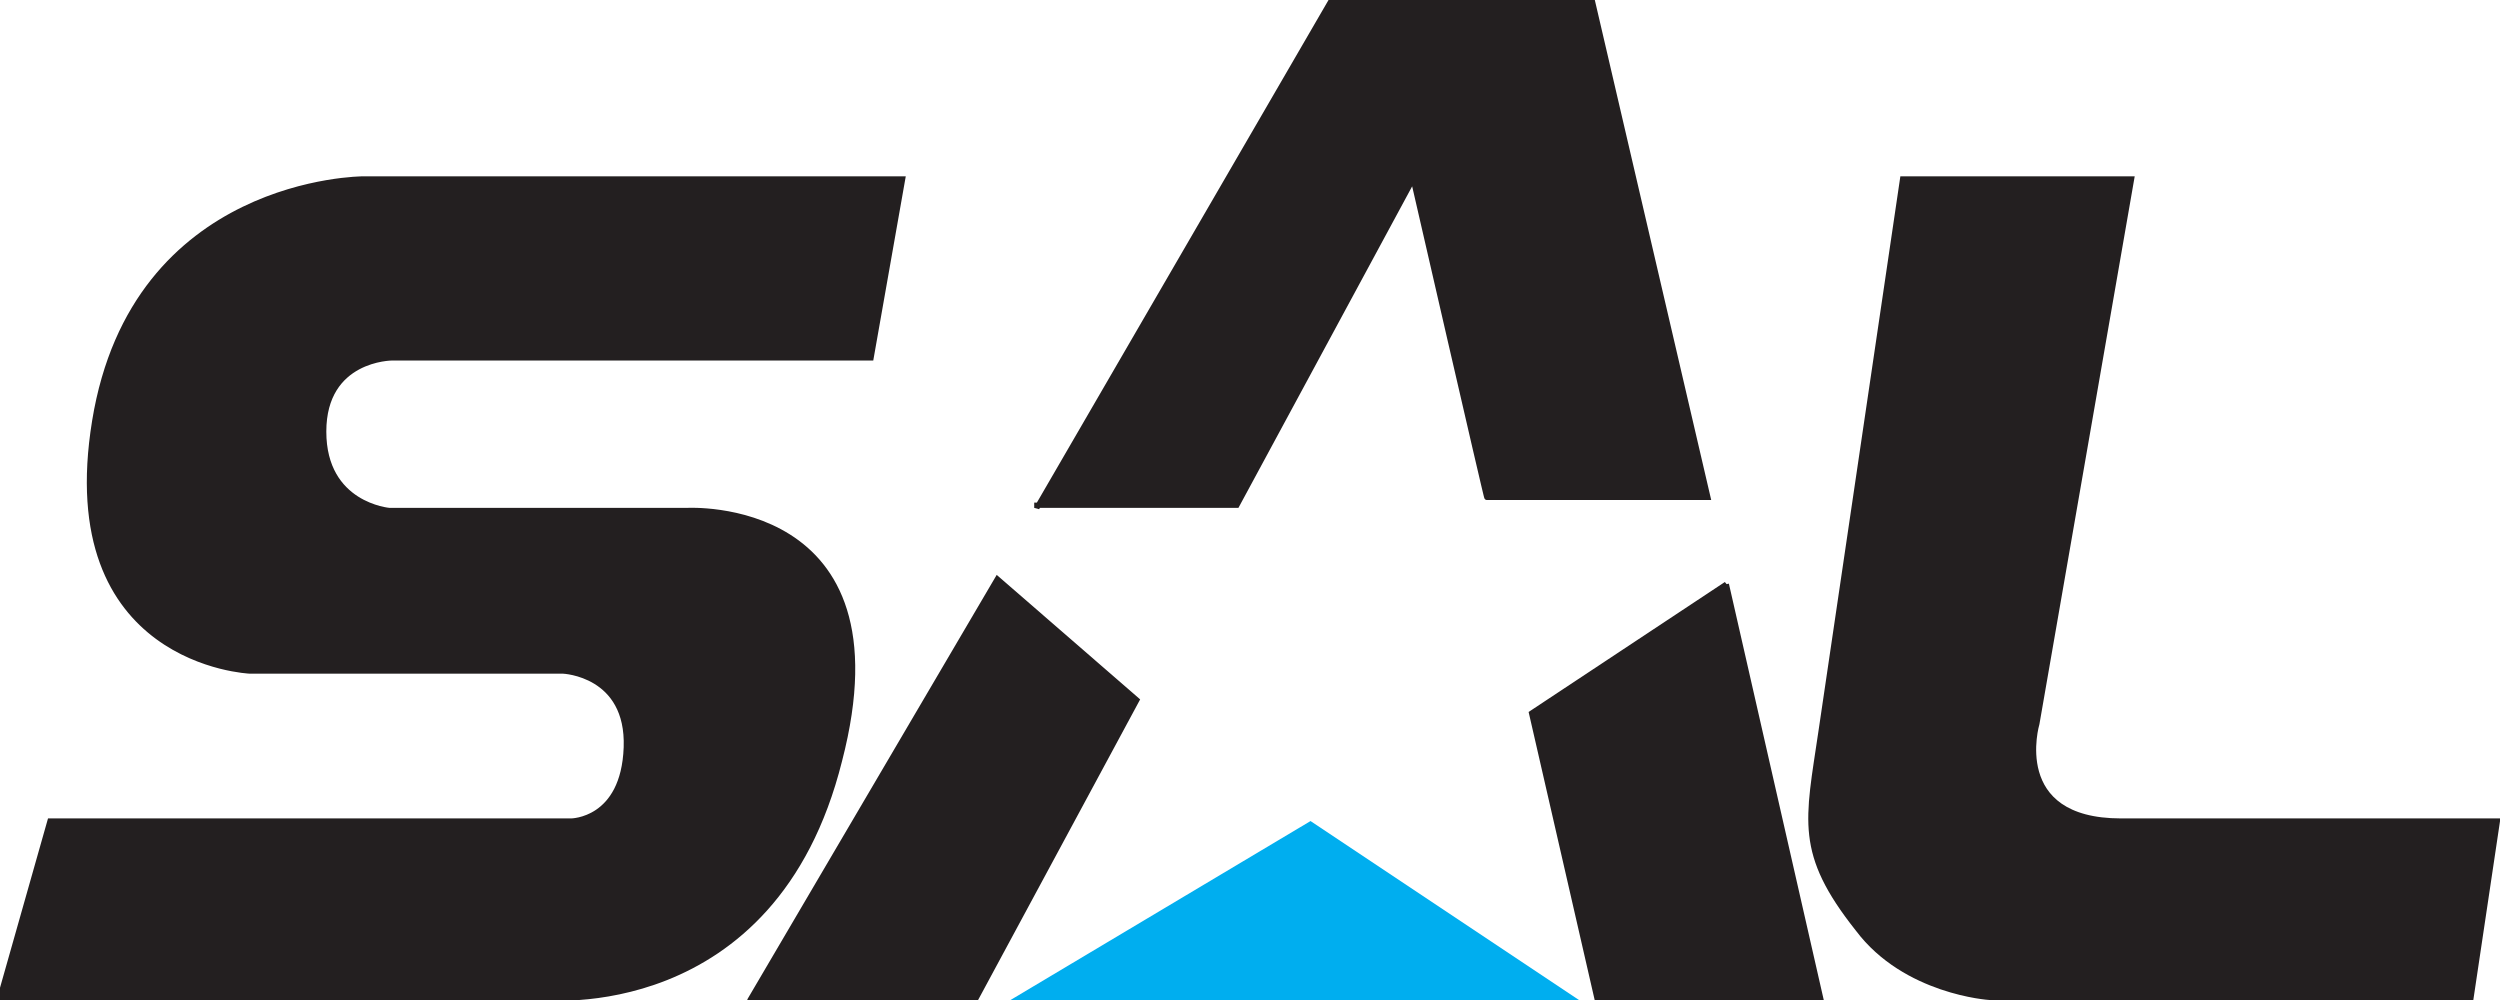
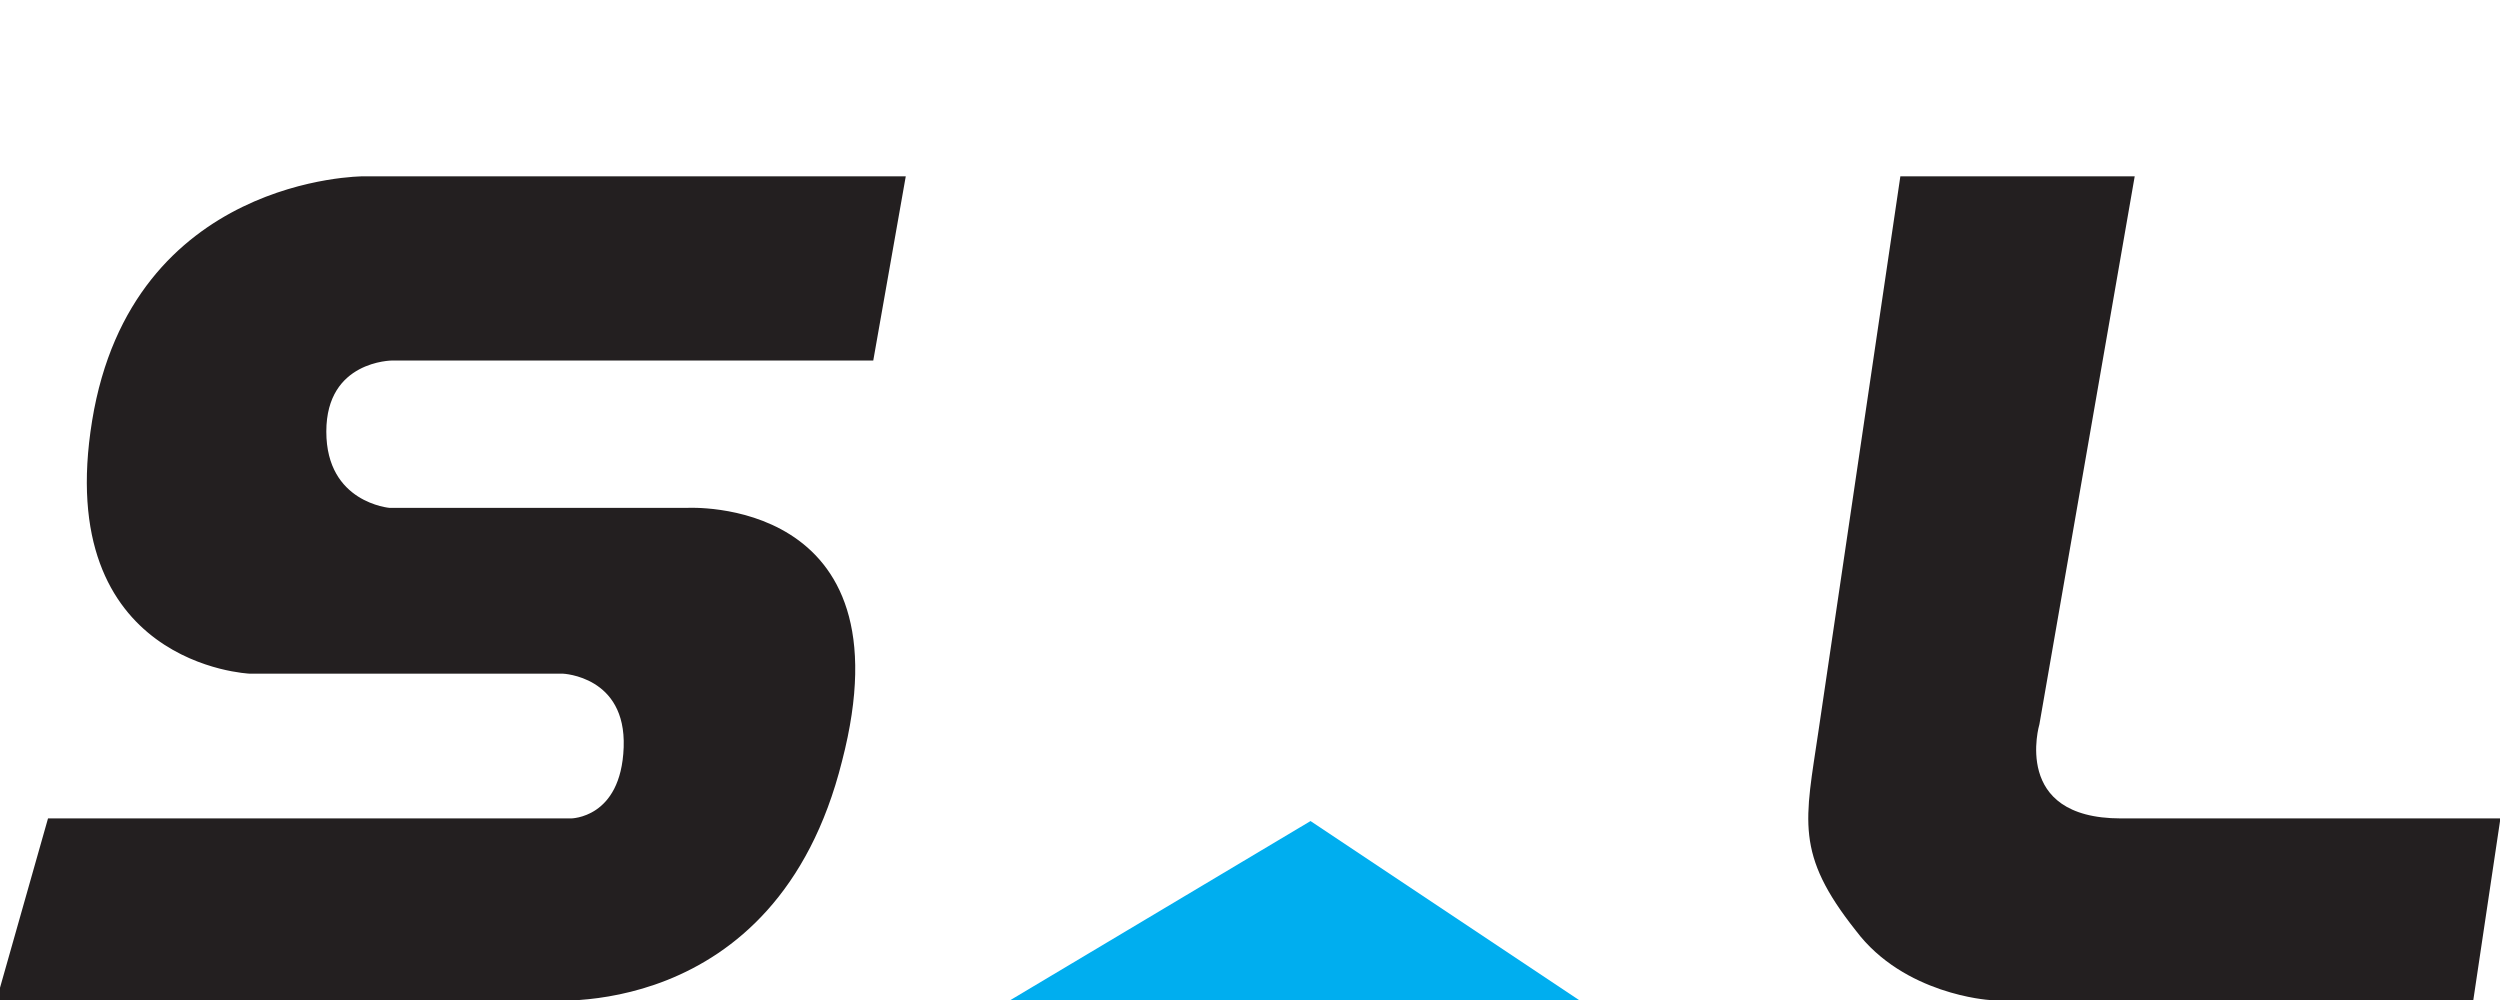
<svg xmlns="http://www.w3.org/2000/svg" id="Page_1" width="95" height="38" version="1.1" viewBox="0 0 95 38">
  <defs>
    <style>
      .st0 {
        fill: #00aeef;
      }

      .st0, .st1 {
        fill-rule: evenodd;
      }

      .st1 {
        fill: #231f20;
        stroke: #231f20;
        stroke-miterlimit: 2.4;
        stroke-width: .2px;
      }
    </style>
  </defs>
  <g id="Layer_11" data-name="Layer_1">
    <path class="st1" d="M1.9,31.2l-1.9,6.7h20.6s8.8,1,11.3-9c2.6-10-5.8-9.5-5.8-9.5h-11.3s-2.5-.2-2.5-3,2.6-2.8,2.6-2.8h18.2l1.2-6.8H13.8s-8.7,0-10.2,9.2c-1.5,9.2,5.9,9.5,5.9,9.5h11.9s2.5.1,2.4,2.9-2.1,2.8-2.1,2.8H1.9Z" />
    <path class="st1" d="M72.4,6.8h8.6l-3.6,20.7s-1.1,3.7,3.2,3.7h14.3l-1,6.7h-18.3s-3.2-.2-5-2.6c-2.3-2.9-1.9-4.1-1.4-7.5l3.1-21h0Z" />
    <polygon class="st0" points="38.4 38 49.8 31.2 60 38 38.4 38 38.4 38" />
-     <path class="st1" d="M28.5,38l9.4-16,5.3,4.6-6.2,11.5h-8.5ZM39.4,19.3L50.6,0h9.9C60.5,0,64.9,18.9,64.9,18.9h-8.4c0,.1-2.8-12.1-2.8-12.1l-6.7,12.4h-7.6ZM65.6,22.2l3.6,15.8h-8.5l-2.5-10.9,7.4-4.9h0Z" />
  </g>
</svg>